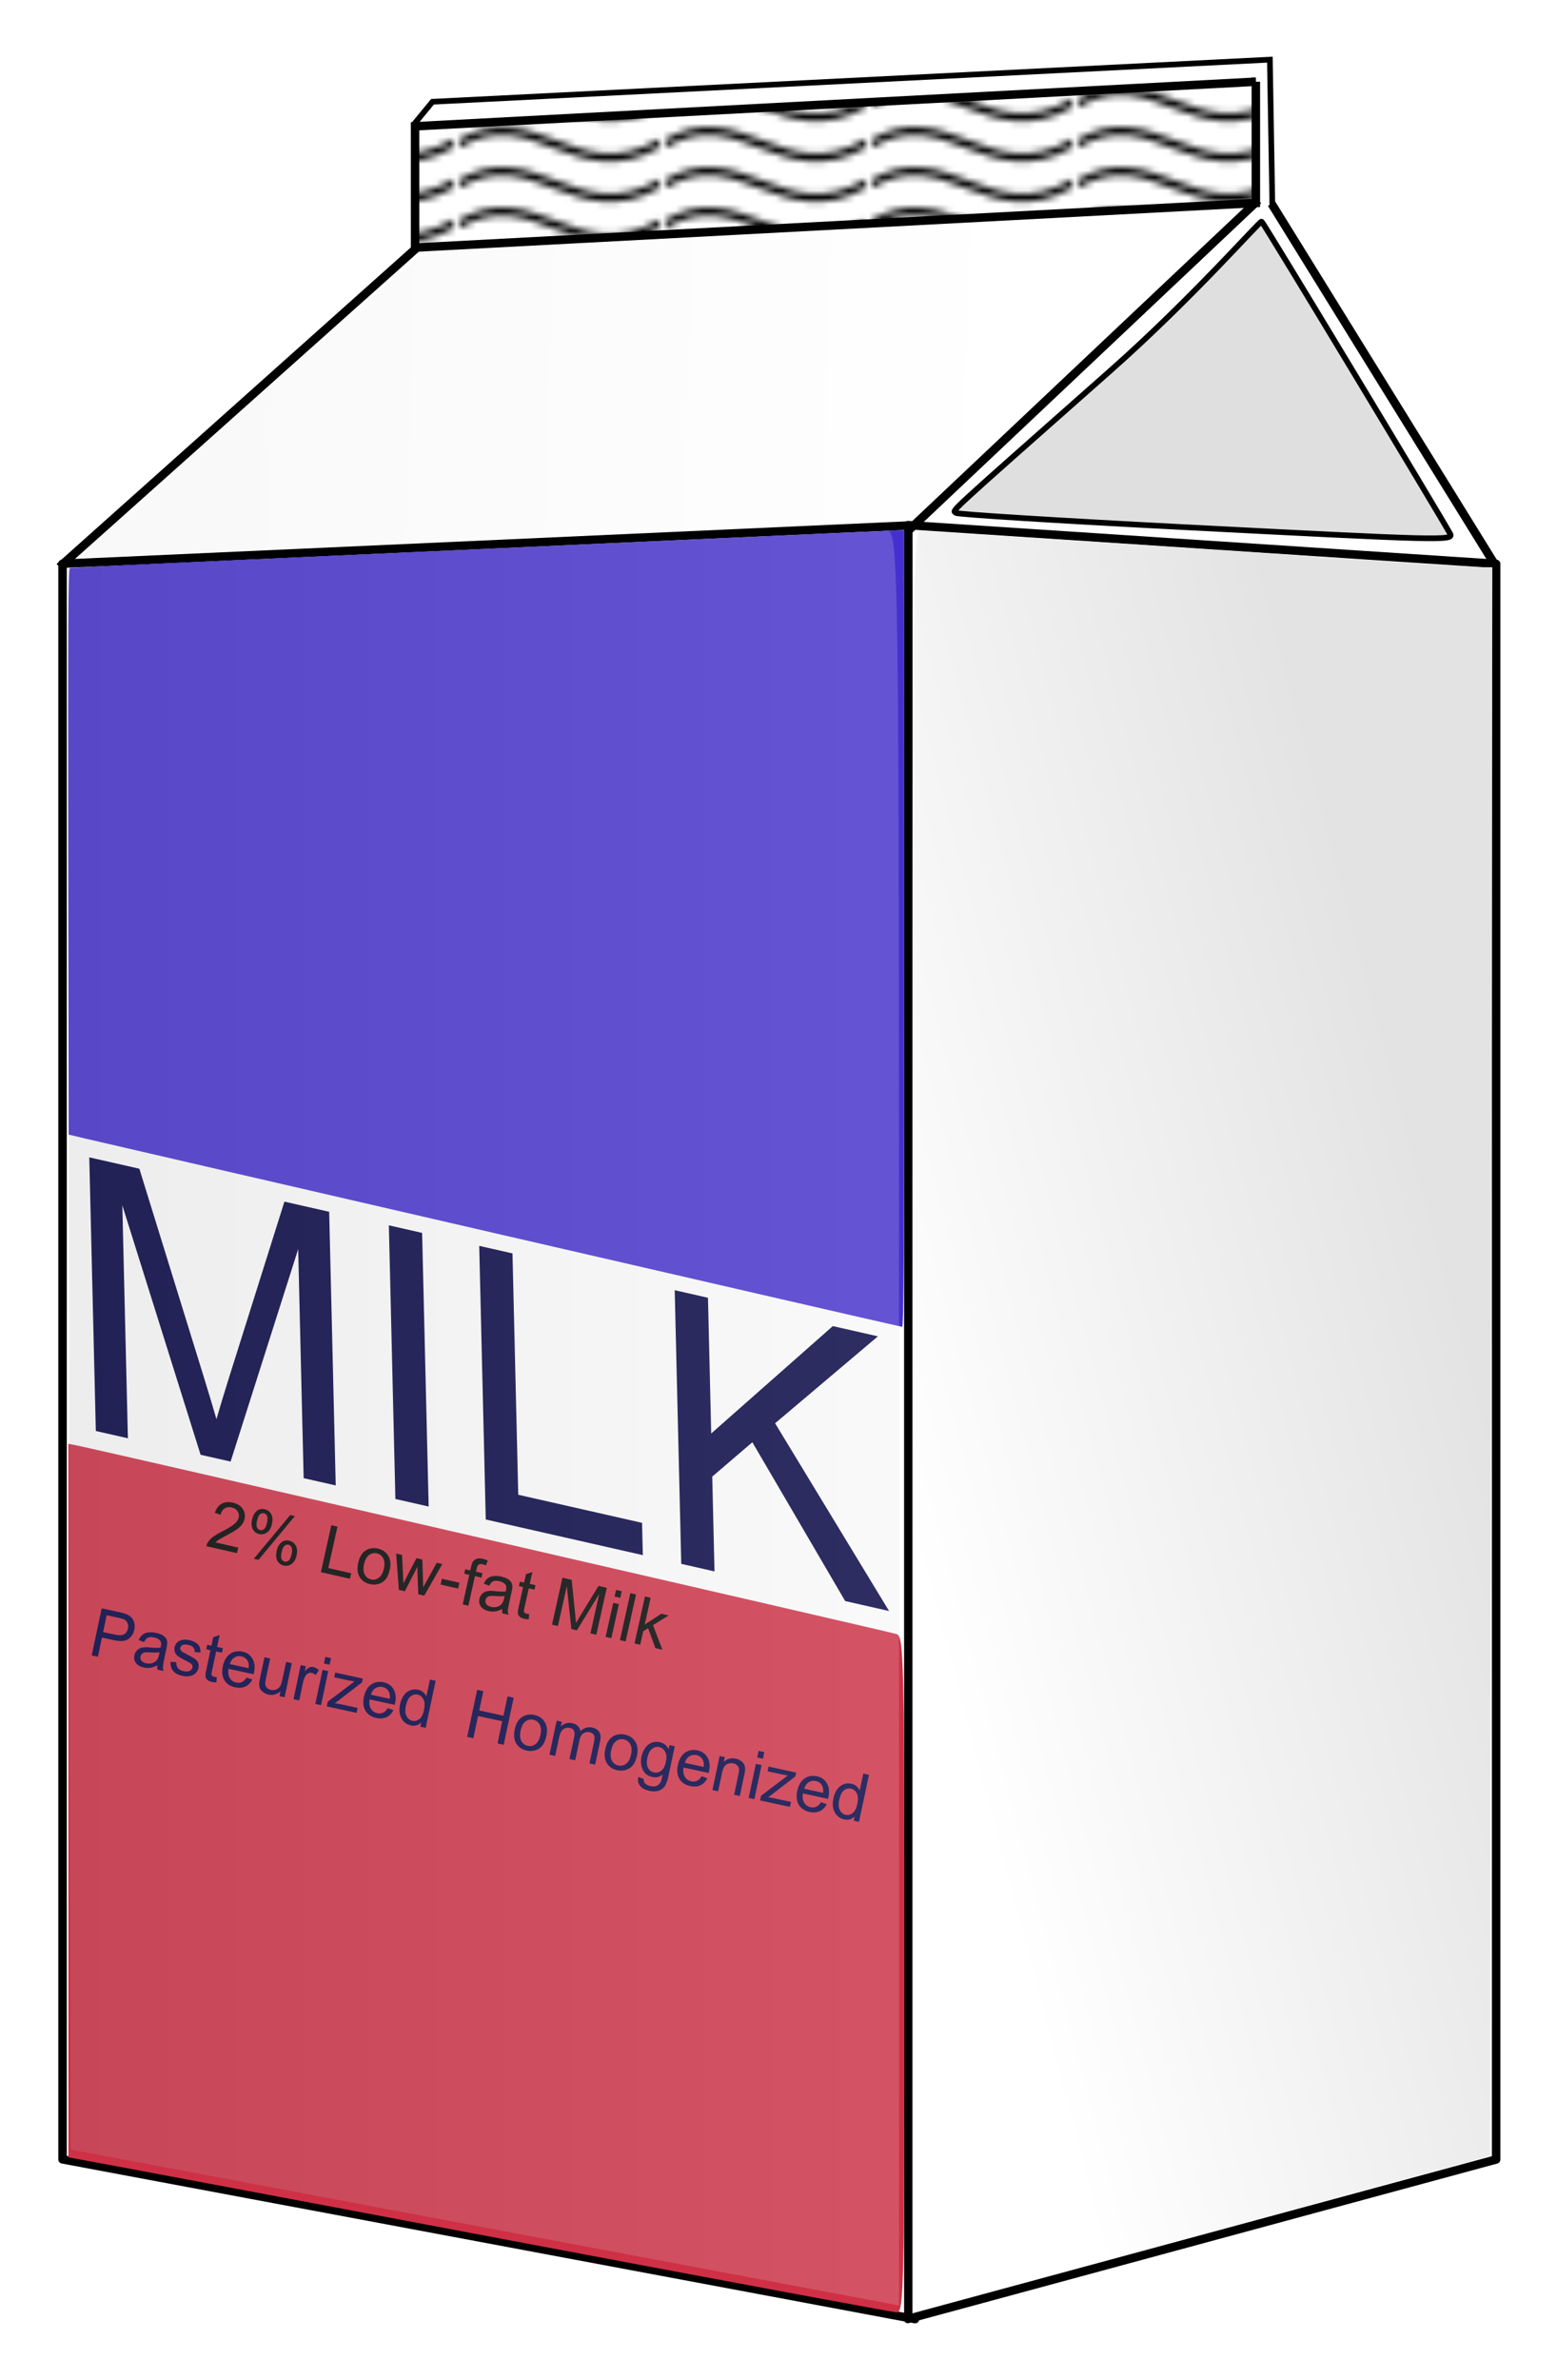
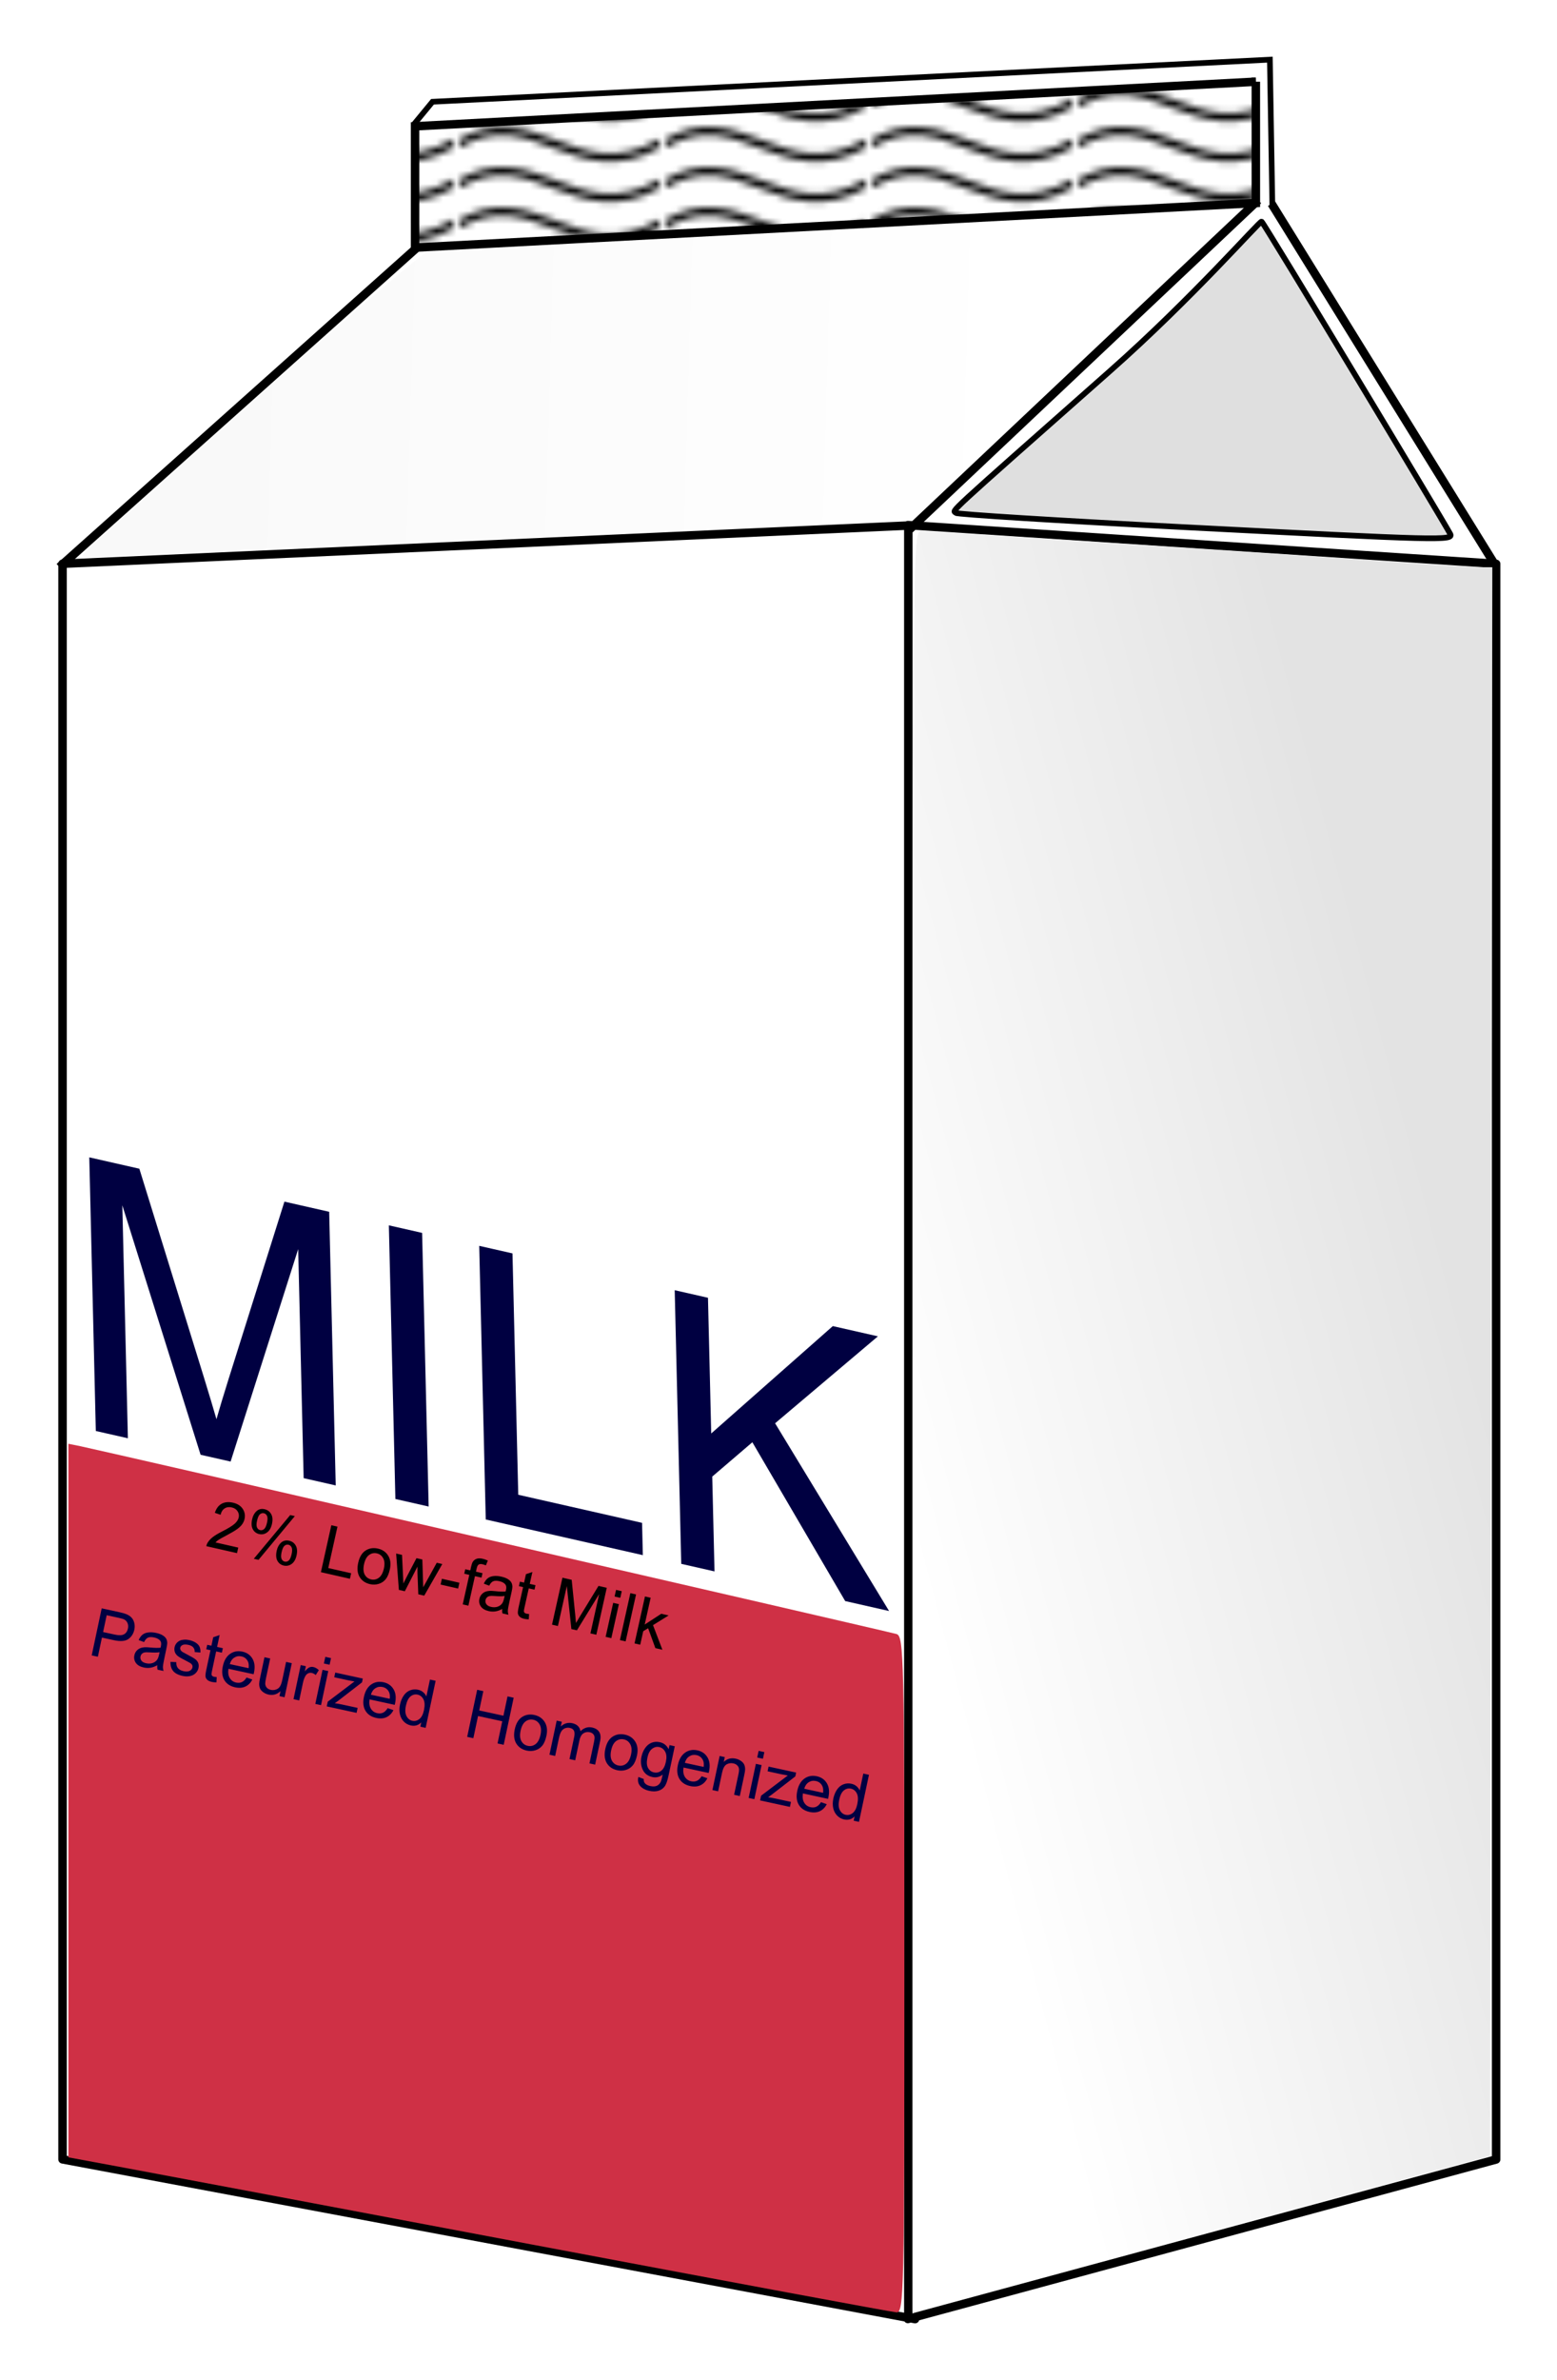
<svg xmlns="http://www.w3.org/2000/svg" xmlns:xlink="http://www.w3.org/1999/xlink" height="419.995" width="275.007" viewBox="0 0 275.007 419.995">
  <defs>
    <linearGradient id="d">
      <stop offset="0" stop-color="#e3e3e3" />
      <stop offset="1" stop-color="#fff" />
    </linearGradient>
    <linearGradient id="c">
      <stop offset="0" stop-color="#a5a5a5" />
      <stop offset="1" stop-color="#e3e3e3" />
    </linearGradient>
    <linearGradient id="b">
      <stop offset="0" stop-color="#fff" />
      <stop offset="1" stop-color="#e3e3e3" />
    </linearGradient>
    <linearGradient gradientTransform="matrix(1.175 0 0 1.184 24.353 -108.972)" gradientUnits="userSpaceOnUse" y2="570.754" x2="403.298" y1="593.731" x1="316.793" id="f" xlink:href="#b" />
    <linearGradient gradientTransform="matrix(1.175 0 0 1.192 24.353 -112.117)" gradientUnits="userSpaceOnUse" y2="569.427" x2="314.094" y1="569.427" x1="189.07" id="g" xlink:href="#c" />
    <linearGradient gradientTransform="matrix(1.175 0 0 1.184 24.353 -108.972)" gradientUnits="userSpaceOnUse" y2="419.591" x2="334.332" y1="416.215" x1="217.773" id="h" xlink:href="#d" />
    <pattern patternTransform="matrix(1.175 0 0 1.184 24.353 -108.972)" id="e" xlink:href="#a" />
    <pattern patternUnits="userSpaceOnUse" width="30.066" height="5.181" id="a">
      <path d="M7.597.061C5.079-.187 2.656.302-.01 1.788v1.273c2.783-1.63 5.183-2.009 7.482-1.781 2.298.228 4.497 1.081 6.781 1.938 4.567 1.713 9.551 3.458 15.813-.157l-.004-1.273c-6.44 3.709-10.816 1.982-15.371.273-2.278-.854-4.576-1.75-7.094-2z" />
    </pattern>
  </defs>
  <path d="M10.78 253.744l149.487 34.35" fill="#cf3045" fill-rule="evenodd" stroke="#000" />
  <path d="M160.357 92.666v.078L11.046 99.481v281.57l149.31 27.956v.215l.469-.127.8.15v-.368l102.632-27.805V99.502l-102.631-6.753v-.062l-.565.025-.704-.046z" fill="#fff" fill-rule="evenodd" stroke="#000" stroke-width="1.5" stroke-linejoin="round" />
  <path d="M160.433 92.952V408.76M10.5 100.074L74.186 43.22M160.701 93.387l61.53-58.063M264.317 100.096l-39.722-64.148" fill="none" stroke="#000" stroke-width="1.5" />
  <path d="M456.36 330.604l-148.504 7.869.004 21.405 148.503-7.869-.004-21.405z" fill="url(#e)" fill-rule="evenodd" stroke="#000" stroke-width="1.5" transform="translate(-234.545 -316.186)" />
  <path d="M208.575 92.996c-21.637-1.115-39.521-2.232-39.742-2.48-.531-.599-2.662 1.362 27.259-25.077 14.539-12.847 26.474-26.521 26.74-26.339.441.3 32.244 53.056 33.313 55.116.627 1.21-1.531 1.154-47.57-1.22z" fill="#dfdfdf" fill-rule="evenodd" stroke="#000" stroke-linejoin="round" />
  <path d="M73.155 21.884l3.235-3.927 147.903-7.432.447 26.244" fill="none" stroke="#000" />
  <path d="M395.714 567.077c0-154.185.029-157.195 1.516-157.195 1.595 0 66.37 4.245 85.414 5.598 6.113.434 12.098.793 13.3.797l2.185.008-.2 140.187-.2 140.187-42.474 11.504c-23.36 6.326-46.313 12.54-51.007 13.806l-8.534 2.304V567.077z" fill="url(#f)" fill-rule="evenodd" transform="translate(-234.545 -316.186)" />
  <g fill-rule="evenodd">
    <g font-weight="400" font-family="Arial" text-anchor="middle" fill="#000041">
      <path style="line-height:125%;-inkscape-font-specification:Arial;text-align:center" d="M16.924 252.523l-1.155-48.289 8.844 2.006 11.327 36.573q1.569 5.106 2.292 7.629.694-2.464 2.177-7.205l9.827-31.187 7.905 1.792 1.155 48.289-5.664-1.285-.966-40.416-11.936 37.49-5.3-1.201-13.825-44.02.983 41.108-5.664-1.284zM69.836 264.52l-1.154-48.288 5.875 1.333 1.155 48.288-5.876-1.332zM85.798 268.14l-1.155-48.288 5.876 1.332 1.018 42.59 21.868 4.958.136 5.699-27.743-6.291zM120.326 275.97l-1.155-48.29 5.876 1.333.572 23.947 21.477-18.947 7.966 1.806-18.16 15.342 20.132 33.132-7.753-1.758-16.395-28.026-7.085 6.06.4 16.733-5.875-1.333z" />
    </g>
-     <path d="M88.34 217.832c-38.848-8.955-71.888-16.583-73.423-16.95l-2.79-.669-.074-49.918c-.06-39.784 0-49.943.294-50.044.202-.069 8.1-.468 17.549-.887s42.159-1.893 72.687-3.275c30.53-1.383 55.871-2.514 56.315-2.515l.808-.001v70.303c0 56.06-.074 70.296-.367 70.27-.202-.017-32.152-7.359-71-16.314z" fill="#4530cf" />
    <path d="M94.24 396.138c-34.495-6.51-67.093-12.648-72.442-13.638l-9.725-1.802v-125.92l2.183.442c3.658.742 142.601 32.69 144.09 33.132 1.307.387 1.39 3.945 1.39 60.095 0 56.337-.079 59.68-1.39 59.606-.764-.044-29.612-5.405-64.106-11.915z" fill="#cf3045" />
    <g style="line-height:125%;-inkscape-font-specification:Arial;text-align:center" font-weight="400" font-size="10" font-family="Arial" text-anchor="middle" stroke-linejoin="round">
      <path d="M42.081 273.098l-.217.978-5.423-1.23q.07-.37.275-.68.331-.513.905-.953.58-.438 1.6-.955 1.584-.804 2.198-1.342.614-.543.742-1.12.135-.605-.204-1.115-.332-.515-1.02-.671-.728-.165-1.263.177-.535.341-.714 1.12l-1.011-.342q.366-1.146 1.196-1.6.831-.458 2-.192 1.182.268 1.723 1.085.541.818.324 1.796-.11.497-.42.932-.308.435-.896.86-.583.425-1.874 1.106-1.078.563-1.397.782-.318.212-.547.451l4.023.913zM44.54 268.069q.198-.888.779-1.41.58-.52 1.42-.33.772.175 1.151.849.386.67.146 1.75-.234 1.05-.876 1.505-.635.45-1.385.28-.744-.17-1.118-.842-.368-.672-.116-1.802zm2.07-1.033q-.374-.085-.7.186-.318.272-.513 1.148-.178.797.001 1.182.18.38.55.463.38.086.7-.186.324-.27.518-1.14.179-.803-.002-1.183-.179-.385-.553-.47zm-1.78 8.034l6.43-7.715.818.185-6.415 7.72-.834-.19zm4.048-1.445q.199-.893.778-1.409.58-.521 1.425-.33.773.176 1.152.85.386.67.146 1.749-.234 1.051-.876 1.506-.635.45-1.39.278-.745-.17-1.118-.842-.367-.677-.117-1.802zm2.076-1.031q-.381-.086-.706.184-.319.272-.514 1.148-.176.792.003 1.177t.548.469q.386.087.706-.185.324-.27.518-1.14.179-.804-.002-1.183-.178-.385-.553-.47zM56.678 277.438l1.843-8.287 1.086.246-1.626 7.31 4.041.916-.217.978-5.127-1.163zM63.267 275.78q.37-1.668 1.467-2.262.915-.493 2.018-.243 1.226.278 1.822 1.269.599.985.28 2.415-.257 1.159-.753 1.747-.488.584-1.23.801-.737.22-1.515.043-1.248-.283-1.84-1.267-.587-.982-.249-2.503zm1.035.235q-.256 1.153.114 1.843.37.684 1.126.855.75.17 1.377-.293.626-.464.889-1.645.248-1.114-.13-1.799-.369-.69-1.113-.859-.756-.171-1.381.287-.625.458-.882 1.611zM70.451 280.563l-.483-6.416 1.04.237.176 3.68.066 1.368.583-1.168 1.728-3.301 1.035.235.116 3.684.04 1.215.6-1.082 1.79-3.24.98.223-3.193 5.581-1.047-.237-.146-3.81-.002-1.075-2.23 4.345-1.053-.239zM77.821 279.623l.228-1.023 3.095.702-.228 1.023-3.095-.702zM81.729 283.122l1.159-5.211-.89-.202.176-.792.89.202.142-.639q.134-.604.306-.874.234-.363.652-.523.424-.165 1.085-.015.425.096.917.315l-.348.853q-.301-.128-.58-.191-.46-.104-.694.05-.234.155-.355.698l-.123.554 1.158.262-.176.792-1.158-.263-1.16 5.212-1.001-.228zM88.71 283.929q-.667.353-1.231.433-.559.08-1.152-.054-.98-.222-1.399-.822-.418-.605-.25-1.357.098-.441.374-.758.283-.322.651-.47.374-.147.802-.169.314-.011.93.051 1.252.13 1.874.057.052-.208.064-.264.139-.622-.09-.941-.31-.433-1.07-.605-.711-.162-1.11.015-.39.173-.695.775l-.955-.36q.277-.608.671-.928.396-.326 1.025-.403.63-.083 1.396.091.761.173 1.197.462.435.289.598.617.163.322.16.76-.008.272-.159.95l-.302 1.357q-.315 1.419-.338 1.811-.016.389.098.777l-1.052-.24q-.087-.351-.037-.785zm.421-2.292q-.598.102-1.73.011-.642-.05-.924.004-.283.055-.472.244-.188.183-.247.448-.09.407.152.747.247.342.835.475.582.132 1.092-.02.51-.157.823-.555.239-.308.388-.98l.083-.374zM93.449 284.826l-.055.932q-.445-.006-.78-.083-.55-.124-.813-.368-.263-.244-.323-.554-.06-.316.145-1.232l.768-3.454-.739-.168.176-.791.739.168.33-1.487 1.138-.383-.466 2.097 1.013.23-.176.791-1.013-.23-.781 3.51q-.097.436-.074.572.028.137.13.237.106.101.33.152.168.038.45.06zM97.5 286.701l1.843-8.287 1.634.371.637 6.308q.086.88.12 1.316.24-.42.731-1.23l3.247-5.32 1.46.332-1.843 8.287-1.046-.238 1.543-6.936-3.927 6.395-.98-.222-.803-7.593-1.57 7.055-1.046-.238zM108.552 281.733l.26-1.17 1.008.229-.26 1.17-1.008-.229zm-1.583 7.117l1.336-6.003 1.007.228-1.335 6.004-1.008-.229zM109.493 289.423l1.844-8.287 1.007.228-1.843 8.287-1.008-.228zM112.073 290.008l1.844-8.287 1.007.229-1.051 4.726 2.927-1.901 1.304.295-2.767 1.712 1.661 4.344-1.242-.282-1.282-3.515-.864.528-.53 2.38-1.007-.229z" />
    </g>
    <g font-weight="400" font-size="10" font-family="Arial" text-anchor="middle" fill="#000041" stroke-linejoin="round">
      <g style="line-height:125%;-inkscape-font-specification:Arial;text-align:center">
        <path d="M16.197 292.123l1.765-8.305 3.101.673q.82.177 1.234.35.584.233.932.61.35.373.487.942.142.57.011 1.187-.225 1.06-1.049 1.652-.822.586-2.567.207l-2.108-.457-.718 3.377-1.088-.236zm2.014-4.12l2.126.46q1.054.229 1.581-.072.528-.3.68-1.02.111-.52-.074-.946-.179-.43-.58-.641-.259-.134-1-.294l-2.102-.456-.631 2.968zM27.785 293.858q-.663.36-1.227.445-.558.087-1.153-.042-.981-.213-1.406-.809-.424-.601-.264-1.354.094-.442.368-.762.28-.325.646-.476.373-.15.8-.177.315-.014.93.042 1.254.118 1.875.04l.063-.266q.132-.623-.1-.94-.313-.43-1.076-.595-.712-.154-1.109.027-.39.176-.688.78l-.958-.35q.27-.61.662-.934.393-.33 1.02-.413.63-.089 1.398.078.763.165 1.201.45.438.284.604.61.166.321.167.76-.005.271-.15.951l-.288 1.36q-.303 1.421-.322 1.814-.012.389.106.776l-1.055-.229q-.09-.351-.044-.786zm.4-2.295q-.598.107-1.731.028-.642-.045-.924.013-.282.057-.47.248-.185.184-.242.45-.086.408.159.746.25.339.84.466.583.127 1.091-.03.51-.162.818-.563.236-.31.38-.984l.079-.374zM30.112 293.26l1.032.058q-.045.625.268 1.03.318.407 1.008.557.696.15 1.092-.06.398-.216.48-.601.073-.346-.182-.608-.178-.181-.958-.57-1.05-.524-1.439-.821-.382-.302-.529-.713-.14-.416-.047-.858.086-.402.338-.703.258-.305.62-.464.273-.124.702-.156.436-.036.902.065.7.152 1.185.47.489.32.667.726.179.4.15 1.004l-1.016-.078q.032-.479-.238-.81-.265-.33-.854-.458-.695-.15-1.042.017-.346.168-.412.48-.043.198.047.383.089.191.33.356.139.09.836.454 1.01.521 1.39.8.388.273.555.676.166.404.055.925-.108.51-.501.899-.387.384-.995.513-.607.123-1.308-.029-1.161-.252-1.67-.871-.501-.619-.466-1.613zM38.275 295.954l-.046.933q-.445-.002-.782-.075-.55-.12-.815-.36-.265-.242-.328-.552-.062-.315.133-1.233l.735-3.461-.74-.16.168-.794.74.16.317-1.489 1.134-.394-.447 2.101 1.016.22-.169.794-1.015-.22-.748 3.517q-.092.436-.068.572.03.137.131.236.108.1.332.149.169.036.452.056zM43.552 296.026l1.015.356q-.443.87-1.219 1.235-.775.365-1.813.14-1.307-.283-1.903-1.26-.59-.98-.277-2.448.322-1.518 1.274-2.188.952-.671 2.186-.404 1.195.26 1.777 1.245.583.985.266 2.475-.019.09-.063.27l-4.442-.962q-.155 1.003.233 1.638.387.635 1.133.797.555.12 1.01-.089.455-.21.823-.805zm-2.965-2.367l3.326.72q.094-.773-.14-1.22-.356-.694-1.125-.86-.695-.152-1.272.215-.57.368-.789 1.145zM49.36 299.311l.187-.883q-.912.869-2.106.61-.527-.115-.944-.418-.41-.303-.57-.657-.153-.36-.147-.826.002-.314.14-.965l.792-3.728 1.01.22-.71 3.336q-.169.798-.166 1.09.01.422.269.721.26.294.714.392.455.099.902-.047.449-.152.697-.519.255-.371.419-1.141l.684-3.224 1.01.22-1.278 6.015-.903-.196zM51.839 299.849l1.278-6.016.908.197-.193.912q.483-.565.818-.706.341-.14.694-.063.51.111.968.554l-.549.87q-.323-.3-.693-.38-.33-.073-.638.074-.306.141-.494.474-.283.507-.42 1.153l-.67 3.15-1.01-.22zM57.207 293.552l.25-1.173 1.009.22-.25 1.172-1.009-.219zm-1.515 7.132l1.278-6.016 1.01.219-1.279 6.016-1.01-.22zM57.71 301.122l.176-.827 4.726-3.574q-.653-.106-1.146-.213l-2.428-.527.175-.827 4.868 1.056-.143.674-4.036 3.119-.77.561q.689.097 1.283.225l2.754.597-.187.878-5.271-1.142zM68.475 301.429l1.016.356q-.443.87-1.219 1.235-.776.365-1.813.14-1.307-.283-1.903-1.26-.59-.98-.278-2.448.323-1.518 1.275-2.189.952-.67 2.186-.403 1.194.26 1.777 1.245.583.985.266 2.475l-.063.27-4.442-.962q-.155 1.003.232 1.638.388.635 1.133.797.556.12 1.01-.09.456-.209.823-.805zm-2.964-2.367l3.326.72q.094-.773-.14-1.22-.357-.694-1.125-.861-.695-.15-1.272.216-.571.368-.789 1.145zM74.244 304.706l.161-.76q-.756.773-1.855.534-.713-.154-1.229-.68-.51-.526-.69-1.306-.174-.784.022-1.707.192-.901.644-1.567.454-.672 1.132-.934.677-.262 1.412-.103.538.117.91.44.372.318.557.743l.633-2.98 1.004.218-1.764 8.305-.937-.203zm-2.553-3.694q-.246 1.155.115 1.832.36.677 1.017.819.662.143 1.237-.3.583-.45.82-1.571.263-1.235-.085-1.915-.348-.68-1.038-.83-.673-.145-1.245.311-.567.458-.821 1.654z" />
      </g>
      <g style="line-height:125%;-inkscape-font-specification:Arial;text-align:center">
        <path d="M82.516 306.499l1.765-8.305 1.088.236-.725 3.41 4.274.927.724-3.41 1.088.235-1.764 8.305-1.088-.236.831-3.914-4.273-.927-.832 3.915-1.088-.236zM90.917 305.173q.355-1.67 1.446-2.276.91-.502 2.015-.262 1.228.266 1.835 1.25.607.98.303 2.413-.247 1.161-.737 1.754-.483.589-1.223.814-.734.226-1.514.057-1.25-.271-1.852-1.25-.597-.976-.273-2.5zm1.038.225q-.246 1.156.13 1.842.378.68 1.135.844.752.163 1.374-.306.622-.47.873-1.654.237-1.116-.146-1.797-.376-.686-1.122-.848-.757-.164-1.378.3-.62.464-.866 1.62zM97.047 309.649l1.279-6.016.903.196-.18.844q.375-.381.897-.547.523-.17 1.117-.042.662.144 1.024.512.367.37.435.906.93-.9 2.064-.654.886.192 1.256.793.372.597.153 1.628l-.877 4.13-1.004-.218.805-3.79q.13-.612.086-.9-.038-.293-.26-.513-.224-.22-.572-.295-.628-.137-1.133.198-.504.33-.702 1.259l-.742 3.495-1.01-.22.83-3.908q.145-.68-.03-1.073-.174-.393-.735-.515-.426-.092-.839.055-.407.15-.662.55-.255.4-.43 1.222l-.663 3.122-1.01-.22zM106.912 308.64q.355-1.67 1.446-2.275.91-.502 2.015-.263 1.229.266 1.835 1.251.607.98.303 2.412-.247 1.162-.737 1.755-.483.588-1.223.813-.734.226-1.514.057-1.25-.271-1.852-1.249-.596-.977-.273-2.5zm1.038.226q-.246 1.155.13 1.841.378.68 1.135.845.752.163 1.374-.307.622-.47.873-1.654.238-1.116-.146-1.797-.376-.686-1.122-.848-.757-.164-1.378.3-.62.464-.866 1.62zM112.752 313.574l.95.36q-.036.473.2.743.315.365.966.506.701.152 1.143-.049.441-.2.684-.681.145-.295.351-1.293-.83.644-1.816.43-1.228-.266-1.711-1.307-.483-1.04-.217-2.293.183-.86.645-1.519.464-.664 1.132-.934.673-.269 1.464-.097 1.054.228 1.555 1.237l.154-.725.931.202-1.105 5.2q-.298 1.405-.708 1.927-.406.528-1.095.734-.683.207-1.58.013-1.066-.231-1.619-.86-.554-.624-.324-1.594zm1.603-3.433q-.251 1.184.099 1.83.35.644 1.05.796.696.15 1.281-.285.587-.442.833-1.598.234-1.104-.134-1.77-.364-.666-1.048-.815-.673-.146-1.262.308-.588.447-.819 1.534zM123.925 313.448l1.016.357q-.443.87-1.22 1.235-.775.365-1.812.14-1.307-.283-1.903-1.26-.59-.98-.278-2.448.323-1.518 1.275-2.189.952-.67 2.186-.403 1.194.26 1.777 1.245.582.985.266 2.475-.02.09-.064.27l-4.442-.962q-.154 1.003.233 1.638t1.133.797q.555.12 1.01-.09.456-.209.823-.805zm-2.964-2.366l3.326.72q.094-.773-.14-1.22-.357-.694-1.125-.861-.696-.15-1.272.216-.571.368-.79 1.145zM125.83 315.888l1.278-6.016.909.197-.182.855q.867-.849 2.106-.58.538.117.945.412.413.291.57.657.157.366.154.822-.004.295-.154 1.003l-.786 3.7-1.01-.22.778-3.66q.132-.622.08-.954-.052-.337-.317-.584-.257-.251-.66-.339-.646-.14-1.205.172-.553.313-.799 1.468l-.698 3.286-1.01-.22zM133.744 310.143l.25-1.172 1.009.219-.25 1.172-1.009-.219zm-1.515 7.132l1.278-6.016 1.01.219-1.279 6.016-1.01-.219zM134.248 317.713l.176-.827 4.725-3.574q-.652-.106-1.146-.213l-2.428-.526.176-.827 4.868 1.055-.144.674-4.036 3.119-.77.562q.69.096 1.284.225l2.753.597-.186.878-5.272-1.143zM145.013 318.02l1.015.356q-.443.87-1.219 1.235-.775.365-1.813.14-1.307-.283-1.903-1.26-.59-.98-.277-2.448.322-1.518 1.274-2.188.952-.671 2.186-.404 1.195.26 1.777 1.245.583.985.266 2.475-.019.09-.063.27l-4.442-.962q-.155 1.003.233 1.638.387.635 1.133.797.555.12 1.01-.089.455-.21.823-.805zm-2.965-2.367l3.326.72q.094-.773-.14-1.22-.356-.694-1.125-.86-.695-.152-1.272.215-.57.368-.789 1.145zM150.781 321.297l.162-.76q-.757.773-1.856.535-.712-.155-1.228-.681-.51-.526-.69-1.306-.175-.784.022-1.707.191-.9.644-1.567.453-.672 1.13-.934.678-.262 1.413-.103.538.117.91.44.372.318.558.743l.633-2.98 1.004.218-1.765 8.305-.937-.203zm-2.553-3.694q-.245 1.155.115 1.832.361.677 1.017.819.662.143 1.238-.3.582-.45.82-1.57.263-1.236-.086-1.916-.348-.68-1.038-.83-.673-.145-1.245.312-.567.457-.82 1.653z" />
      </g>
    </g>
  </g>
-   <path d="M393.337 566.449c0-153.569-.042-156.567-2.174-156.567-2.288 0-95.182 4.228-122.492 5.576-8.767.432-17.35.79-19.073.794l-3.134.008.288 139.626.287 139.626 60.91 11.457c33.5 6.302 66.417 12.49 73.149 13.752l12.239 2.295V566.449z" opacity=".2" fill="url(#g)" fill-rule="evenodd" transform="translate(-234.545 -316.186)" />
  <path d="M249.163 414.174c.64-1.773 59.659-53.665 61.034-53.665.843 0 32.168-1.636 69.612-3.636 37.443-2 69.273-3.53 70.733-3.402 2.58.227 1.86.982-26.13 27.402l-28.785 27.169-22.693 1.01c-12.482.555-43.771 1.92-69.533 3.034-25.761 1.114-48.561 2.197-50.666 2.408-2.104.211-3.712.067-3.572-.32z" opacity=".2" fill="url(#h)" fill-rule="evenodd" transform="translate(-234.545 -316.186)" />
</svg>